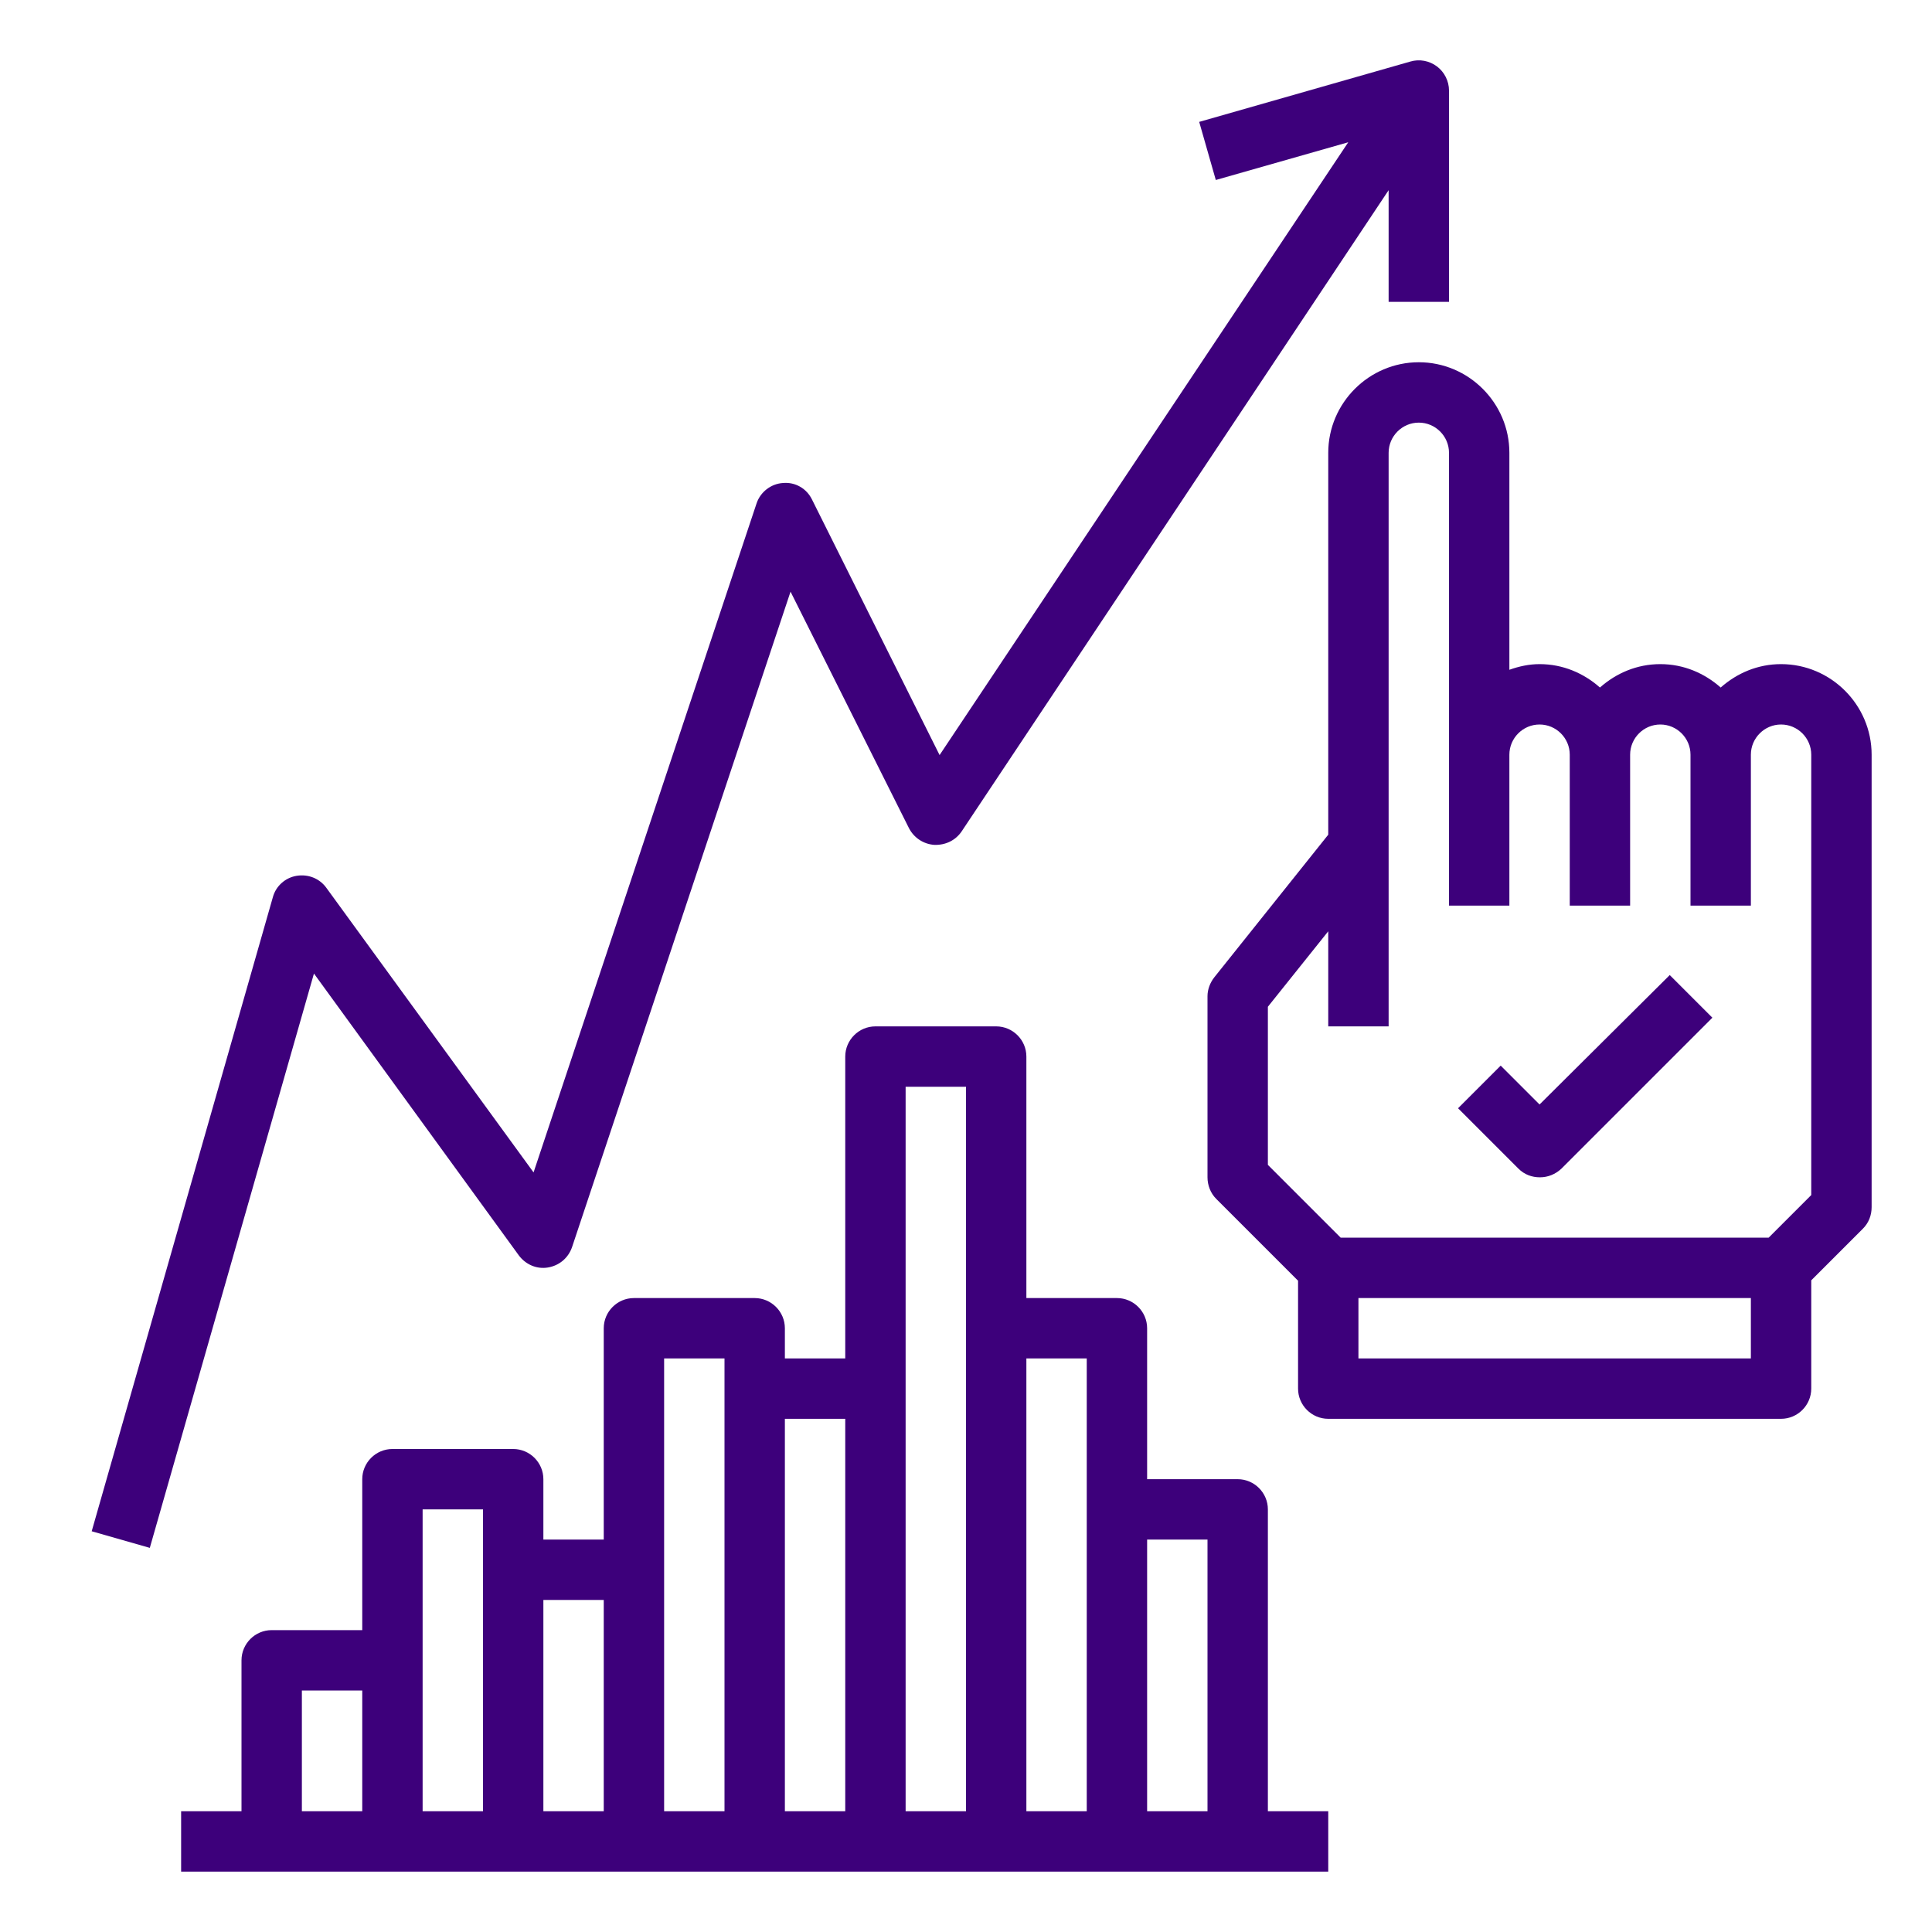
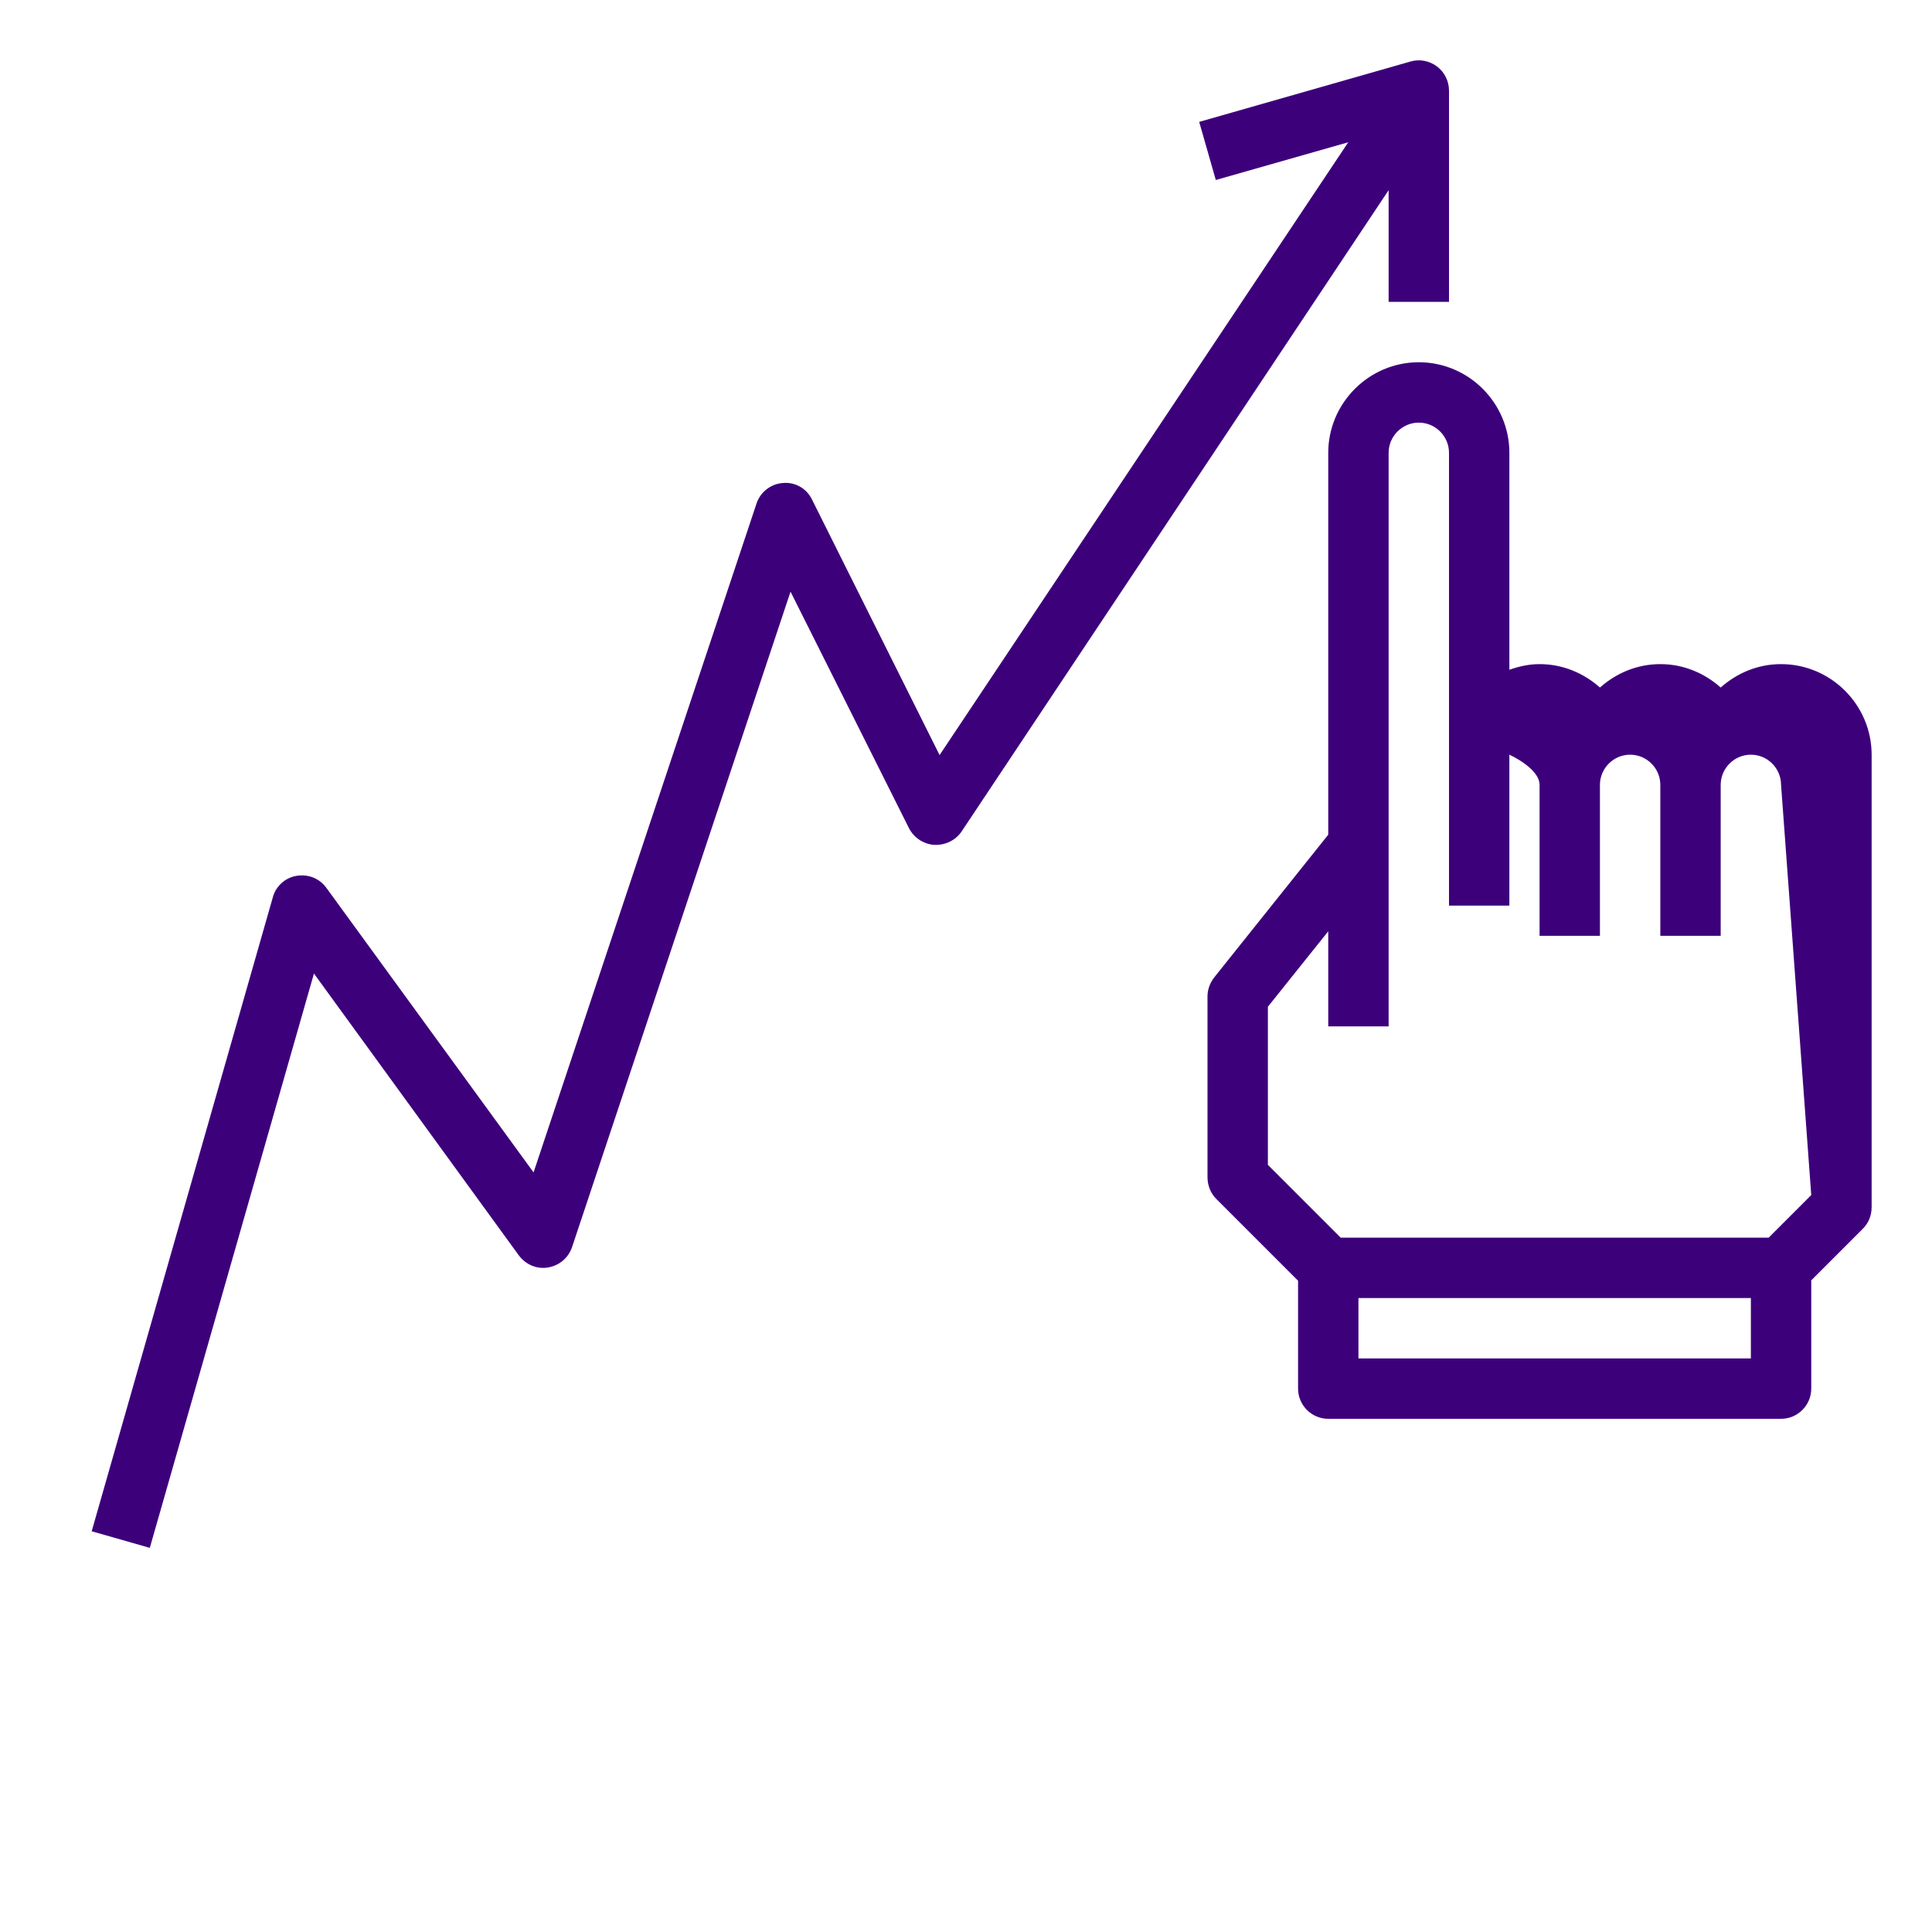
<svg xmlns="http://www.w3.org/2000/svg" version="1.1" id="Layer_1_1_" x="0px" y="0px" viewBox="0 0 512 512" style="enable-background:new 0 0 512 512;" xml:space="preserve">
  <style type="text/css">
	.st0{fill:#3D007B;}
</style>
-   <path class="st0" d="M472,176c-6.2,0-11.7,2.4-16,6.2c-4.3-3.8-9.8-6.2-16-6.2s-11.7,2.4-16,6.2c-4.3-3.8-9.8-6.2-16-6.2  c-2.8,0-5.5,0.6-8,1.5V120c0-13.2-10.8-24-24-24s-24,10.8-24,24v101.2L321.8,259c-1.1,1.4-1.8,3.2-1.8,5v48c0,2.1,0.8,4.2,2.3,5.7  l21.7,21.7V368c0,4.4,3.6,8,8,8h120c4.4,0,8-3.6,8-8v-28.7l13.7-13.7c1.5-1.5,2.3-3.5,2.3-5.7V200C496,186.8,485.2,176,472,176z   M464,360H360v-16h104V360z M480,316.7L468.7,328H355.3L336,308.7v-41.9l16-20V272h16V120c0-4.4,3.6-8,8-8s8,3.6,8,8v80v40h16v-40  c0-4.4,3.6-8,8-8s8,3.6,8,8v40h16v-40c0-4.4,3.6-8,8-8s8,3.6,8,8v40h16v-40c0-4.4,3.6-8,8-8s8,3.6,8,8L480,316.7z" />
+   <path class="st0" d="M472,176c-6.2,0-11.7,2.4-16,6.2c-4.3-3.8-9.8-6.2-16-6.2s-11.7,2.4-16,6.2c-4.3-3.8-9.8-6.2-16-6.2  c-2.8,0-5.5,0.6-8,1.5V120c0-13.2-10.8-24-24-24s-24,10.8-24,24v101.2L321.8,259c-1.1,1.4-1.8,3.2-1.8,5v48c0,2.1,0.8,4.2,2.3,5.7  l21.7,21.7V368c0,4.4,3.6,8,8,8h120c4.4,0,8-3.6,8-8v-28.7l13.7-13.7c1.5-1.5,2.3-3.5,2.3-5.7V200C496,186.8,485.2,176,472,176z   M464,360H360v-16h104V360z M480,316.7L468.7,328H355.3L336,308.7v-41.9l16-20V272h16V120c0-4.4,3.6-8,8-8s8,3.6,8,8v80v40h16v-40  s8,3.6,8,8v40h16v-40c0-4.4,3.6-8,8-8s8,3.6,8,8v40h16v-40c0-4.4,3.6-8,8-8s8,3.6,8,8L480,316.7z" />
  <path class="st0" d="M137.5,332.7c1.8,2.4,4.7,3.7,7.7,3.2c3-0.5,5.4-2.5,6.4-5.4l57.9-173.7l31.4,62.7c1.3,2.5,3.8,4.2,6.7,4.4  c3,0.1,5.6-1.2,7.2-3.5L368,50.4V80h16V24c0-2.5-1.2-4.9-3.2-6.4c-2-1.5-4.6-2-7-1.3l-56,16l4.4,15.4l35.1-10L249,200.1l-33.8-67.7  c-1.4-2.9-4.4-4.7-7.7-4.4c-3.2,0.2-6,2.4-7,5.4l-59.1,177.3l-54.9-75.4c-1.8-2.5-4.8-3.7-7.9-3.2c-3,0.5-5.5,2.7-6.3,5.7l-48,168  l15.4,4.4L83.2,258L137.5,332.7z" />
-   <path class="st0" d="M408,292.7l-10.3-10.3l-11.3,11.3l16,16c1.6,1.6,3.6,2.3,5.7,2.3s4.1-0.8,5.7-2.3l40-40l-11.3-11.3L408,292.7z" />
-   <path class="st0" d="M336,400c0-4.4-3.6-8-8-8h-24v-40c0-4.4-3.6-8-8-8h-24v-64c0-4.4-3.6-8-8-8h-32c-4.4,0-8,3.6-8,8v80h-16v-8  c0-4.4-3.6-8-8-8h-32c-4.4,0-8,3.6-8,8v56h-16v-16c0-4.4-3.6-8-8-8h-32c-4.4,0-8,3.6-8,8v40H72c-4.4,0-8,3.6-8,8v40H48v16h24h32h32  h32h32h32h32h32h32h24v-16h-16V400z M80,448h16v32H80V448z M112,440v-40h16v16v64h-16V440z M144,424h16v56h-16V424z M176,416v-56h16  v8v112h-16V416z M208,376h16v104h-16V376z M240,368v-80h16v64v128h-16V368z M272,360h16v40v80h-16V360z M304,480v-72h16v72H304z" />
</svg>